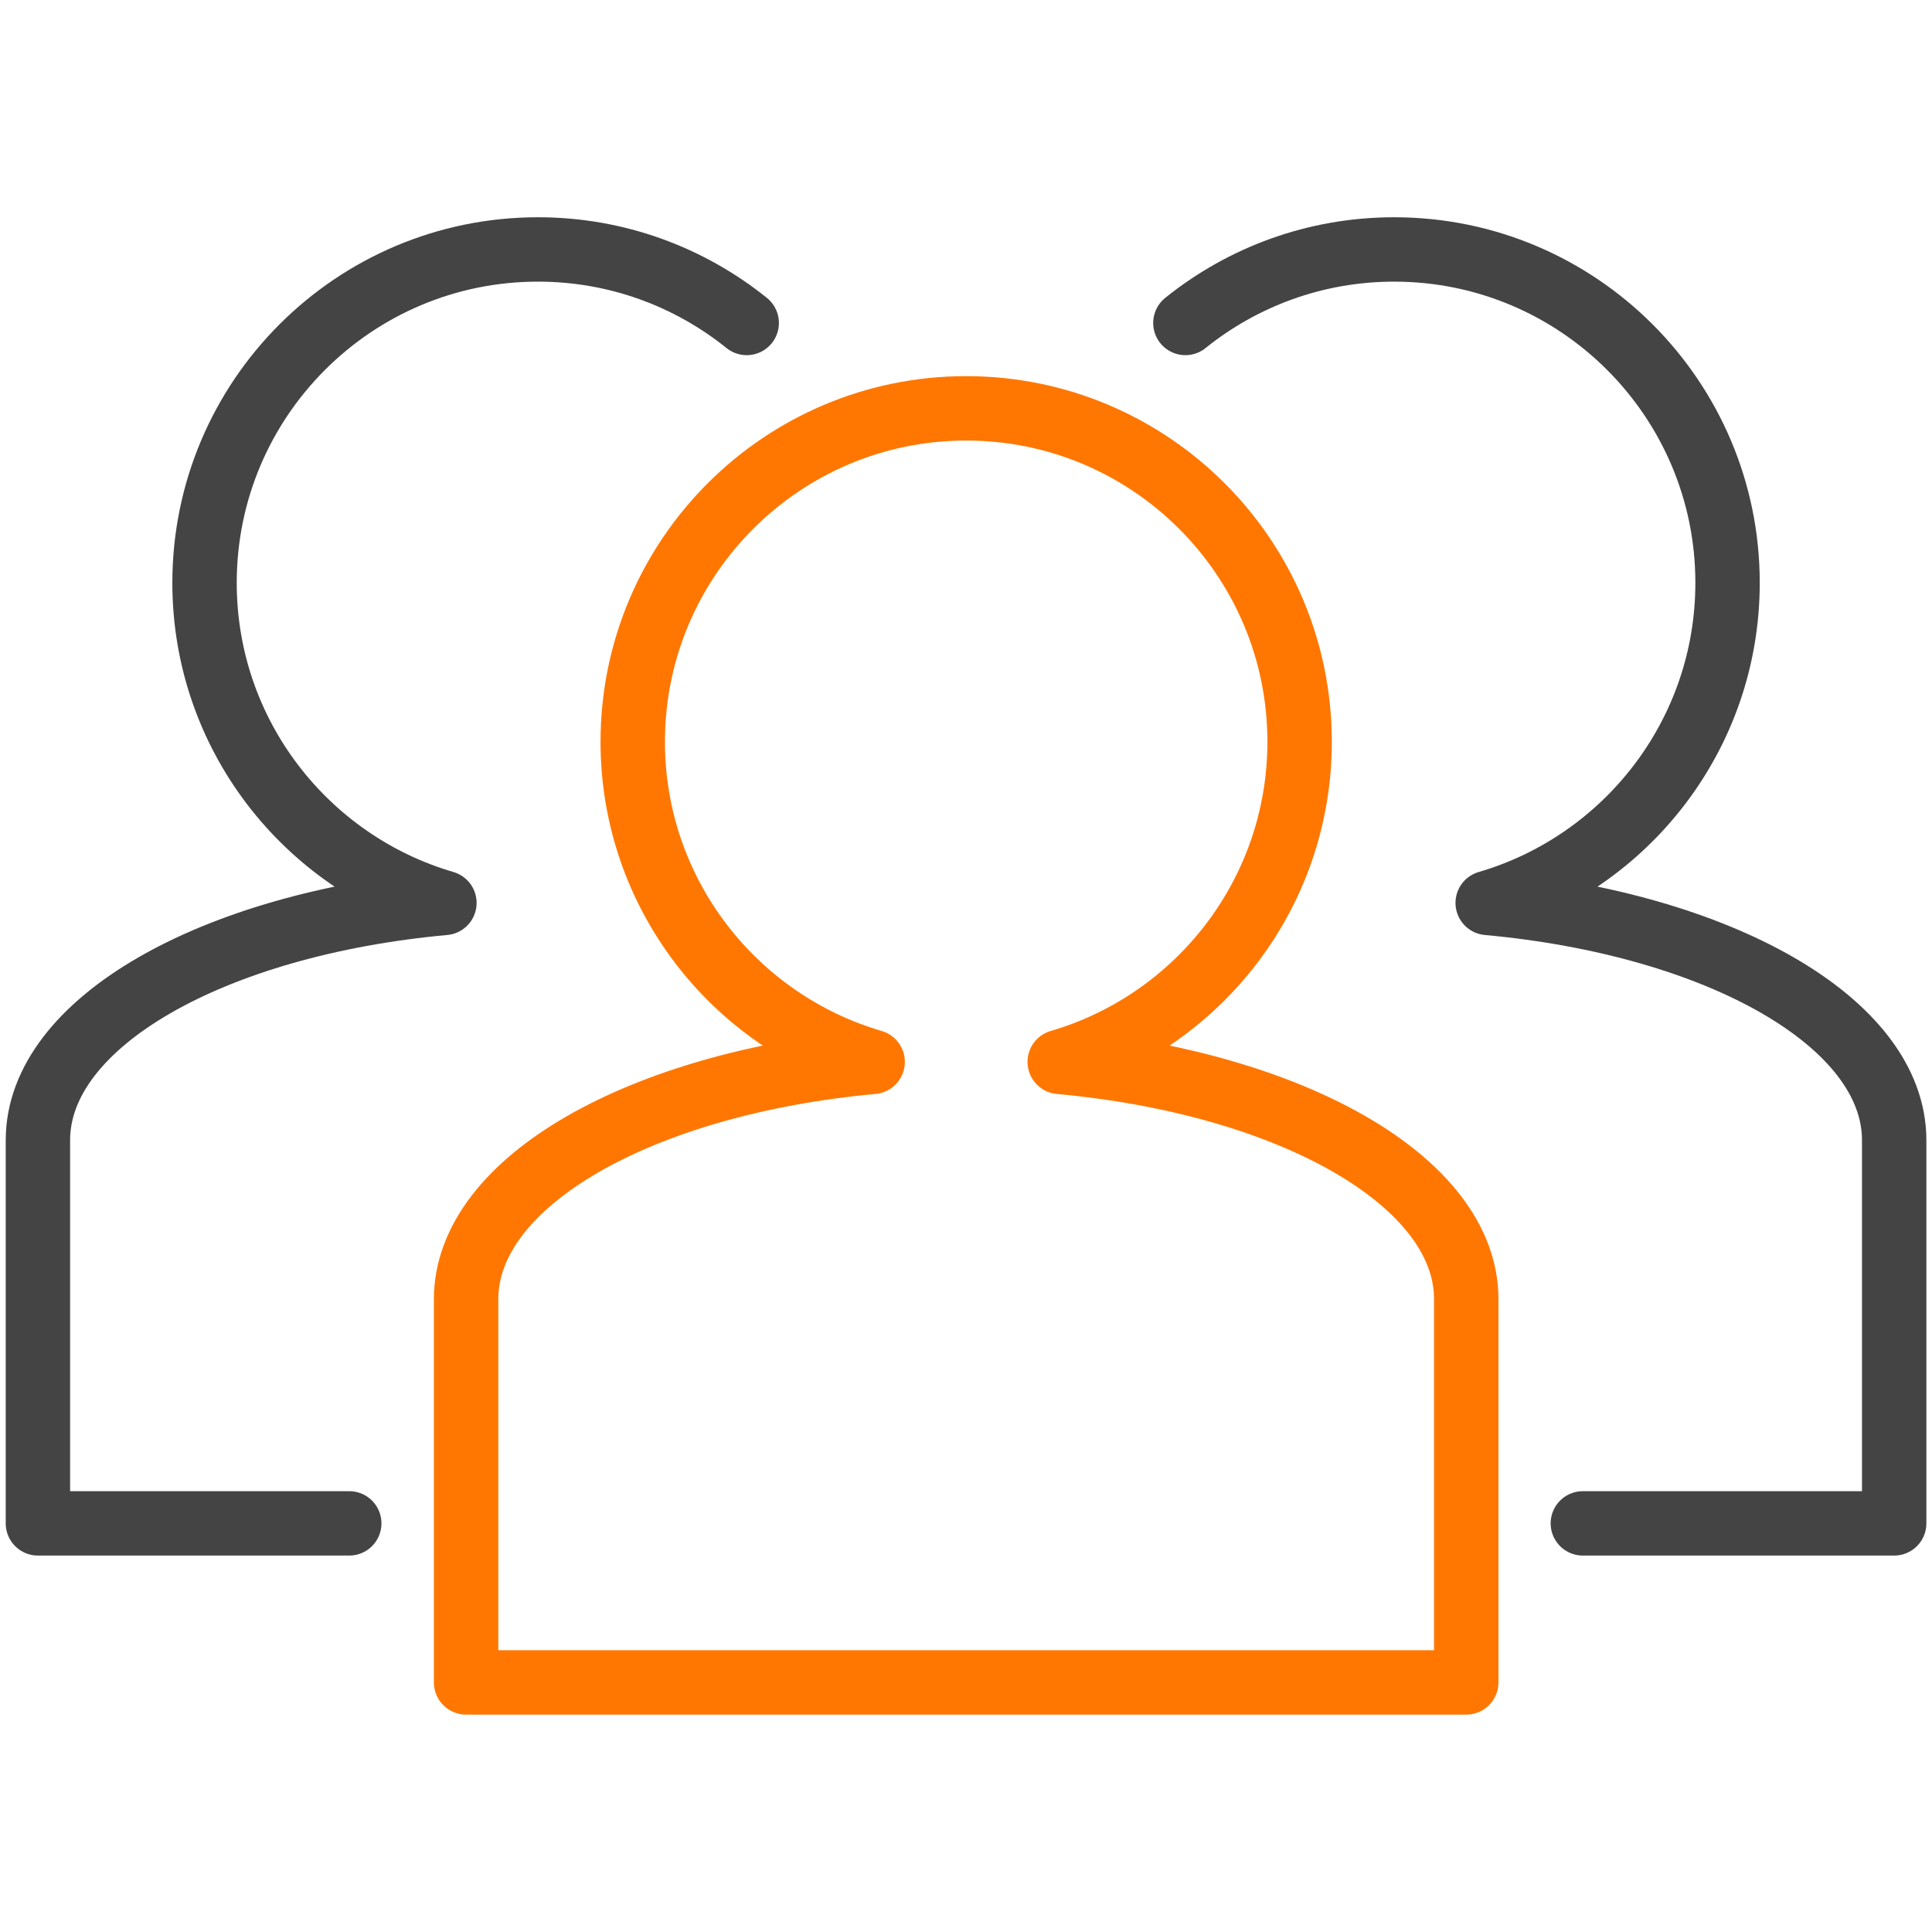
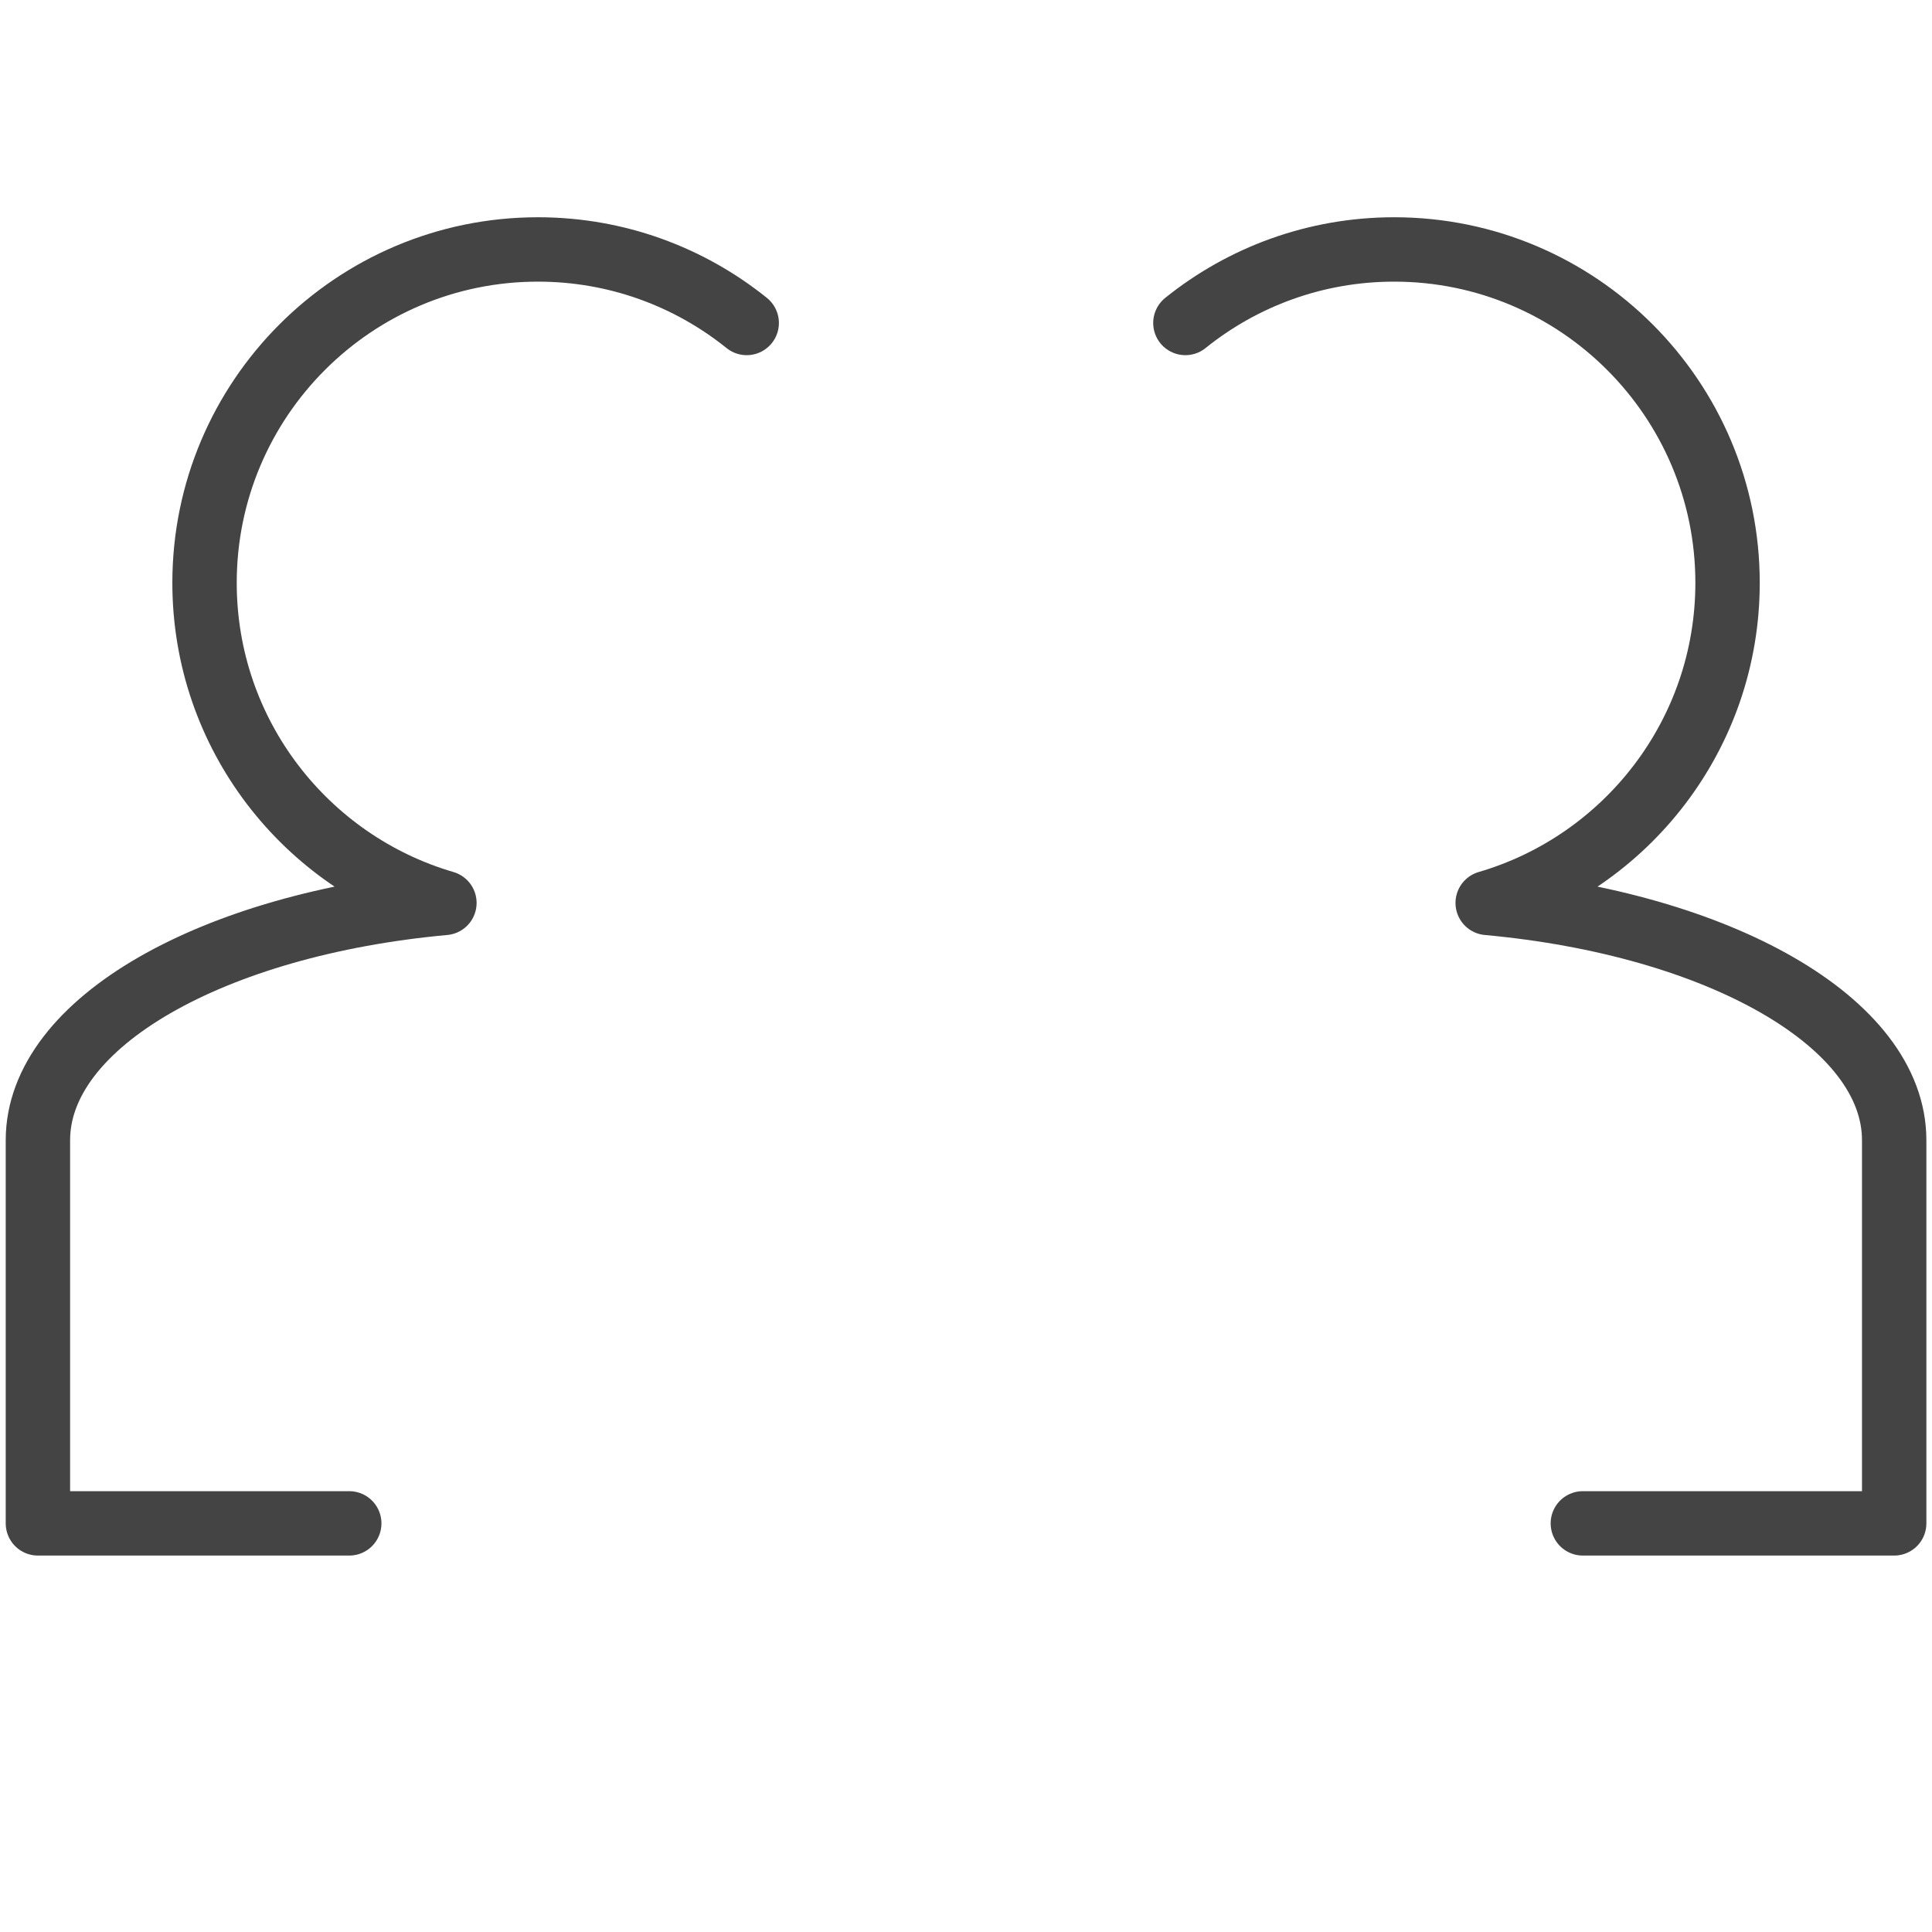
<svg xmlns="http://www.w3.org/2000/svg" width="100%" height="100%" viewBox="0 0 120 120" version="1.1" xml:space="preserve" style="fill-rule:evenodd;clip-rule:evenodd;stroke-linecap:round;stroke-linejoin:round;stroke-miterlimit:15;">
  <g id="presence">
    <g transform="matrix(1.09,0,0,1.09,-5.389,1.398)">
-       <path d="M54.67,59.227C46.775,56.921 41,49.623 41,40.986C41,30.5 49.514,21.986 60,21.986C70.486,21.986 79,30.5 79,40.986C79,49.623 73.225,56.921 65.33,59.227C78.514,60.434 88.496,66.033 88.496,72.75L88.496,94.587L31.504,94.587L31.504,72.75C31.504,66.033 41.486,60.434 54.67,59.227Z" style="fill:none;stroke:rgb(255,119,0);stroke-width:3.67px;" />
-     </g>
+       </g>
    <g transform="matrix(1.036,0,0,1.036,-2.157,-3.865)">
      <path d="M23.021,95.062L4.355,95.062L4.355,72.091C4.355,65.024 14.857,59.133 28.726,57.864C20.42,55.438 14.345,47.76 14.345,38.674C14.345,27.642 23.301,18.686 34.333,18.686C39.069,18.686 43.423,20.337 46.85,23.094M73.15,23.094C76.577,20.337 80.931,18.686 85.667,18.686C96.699,18.686 105.655,27.642 105.655,38.674C105.655,47.76 99.58,55.438 91.274,57.864C105.143,59.133 115.645,65.024 115.645,72.091L115.645,95.062L96.979,95.062" style="fill:none;stroke:rgb(68,68,68);stroke-width:3.86px;" />
    </g>
  </g>
</svg>